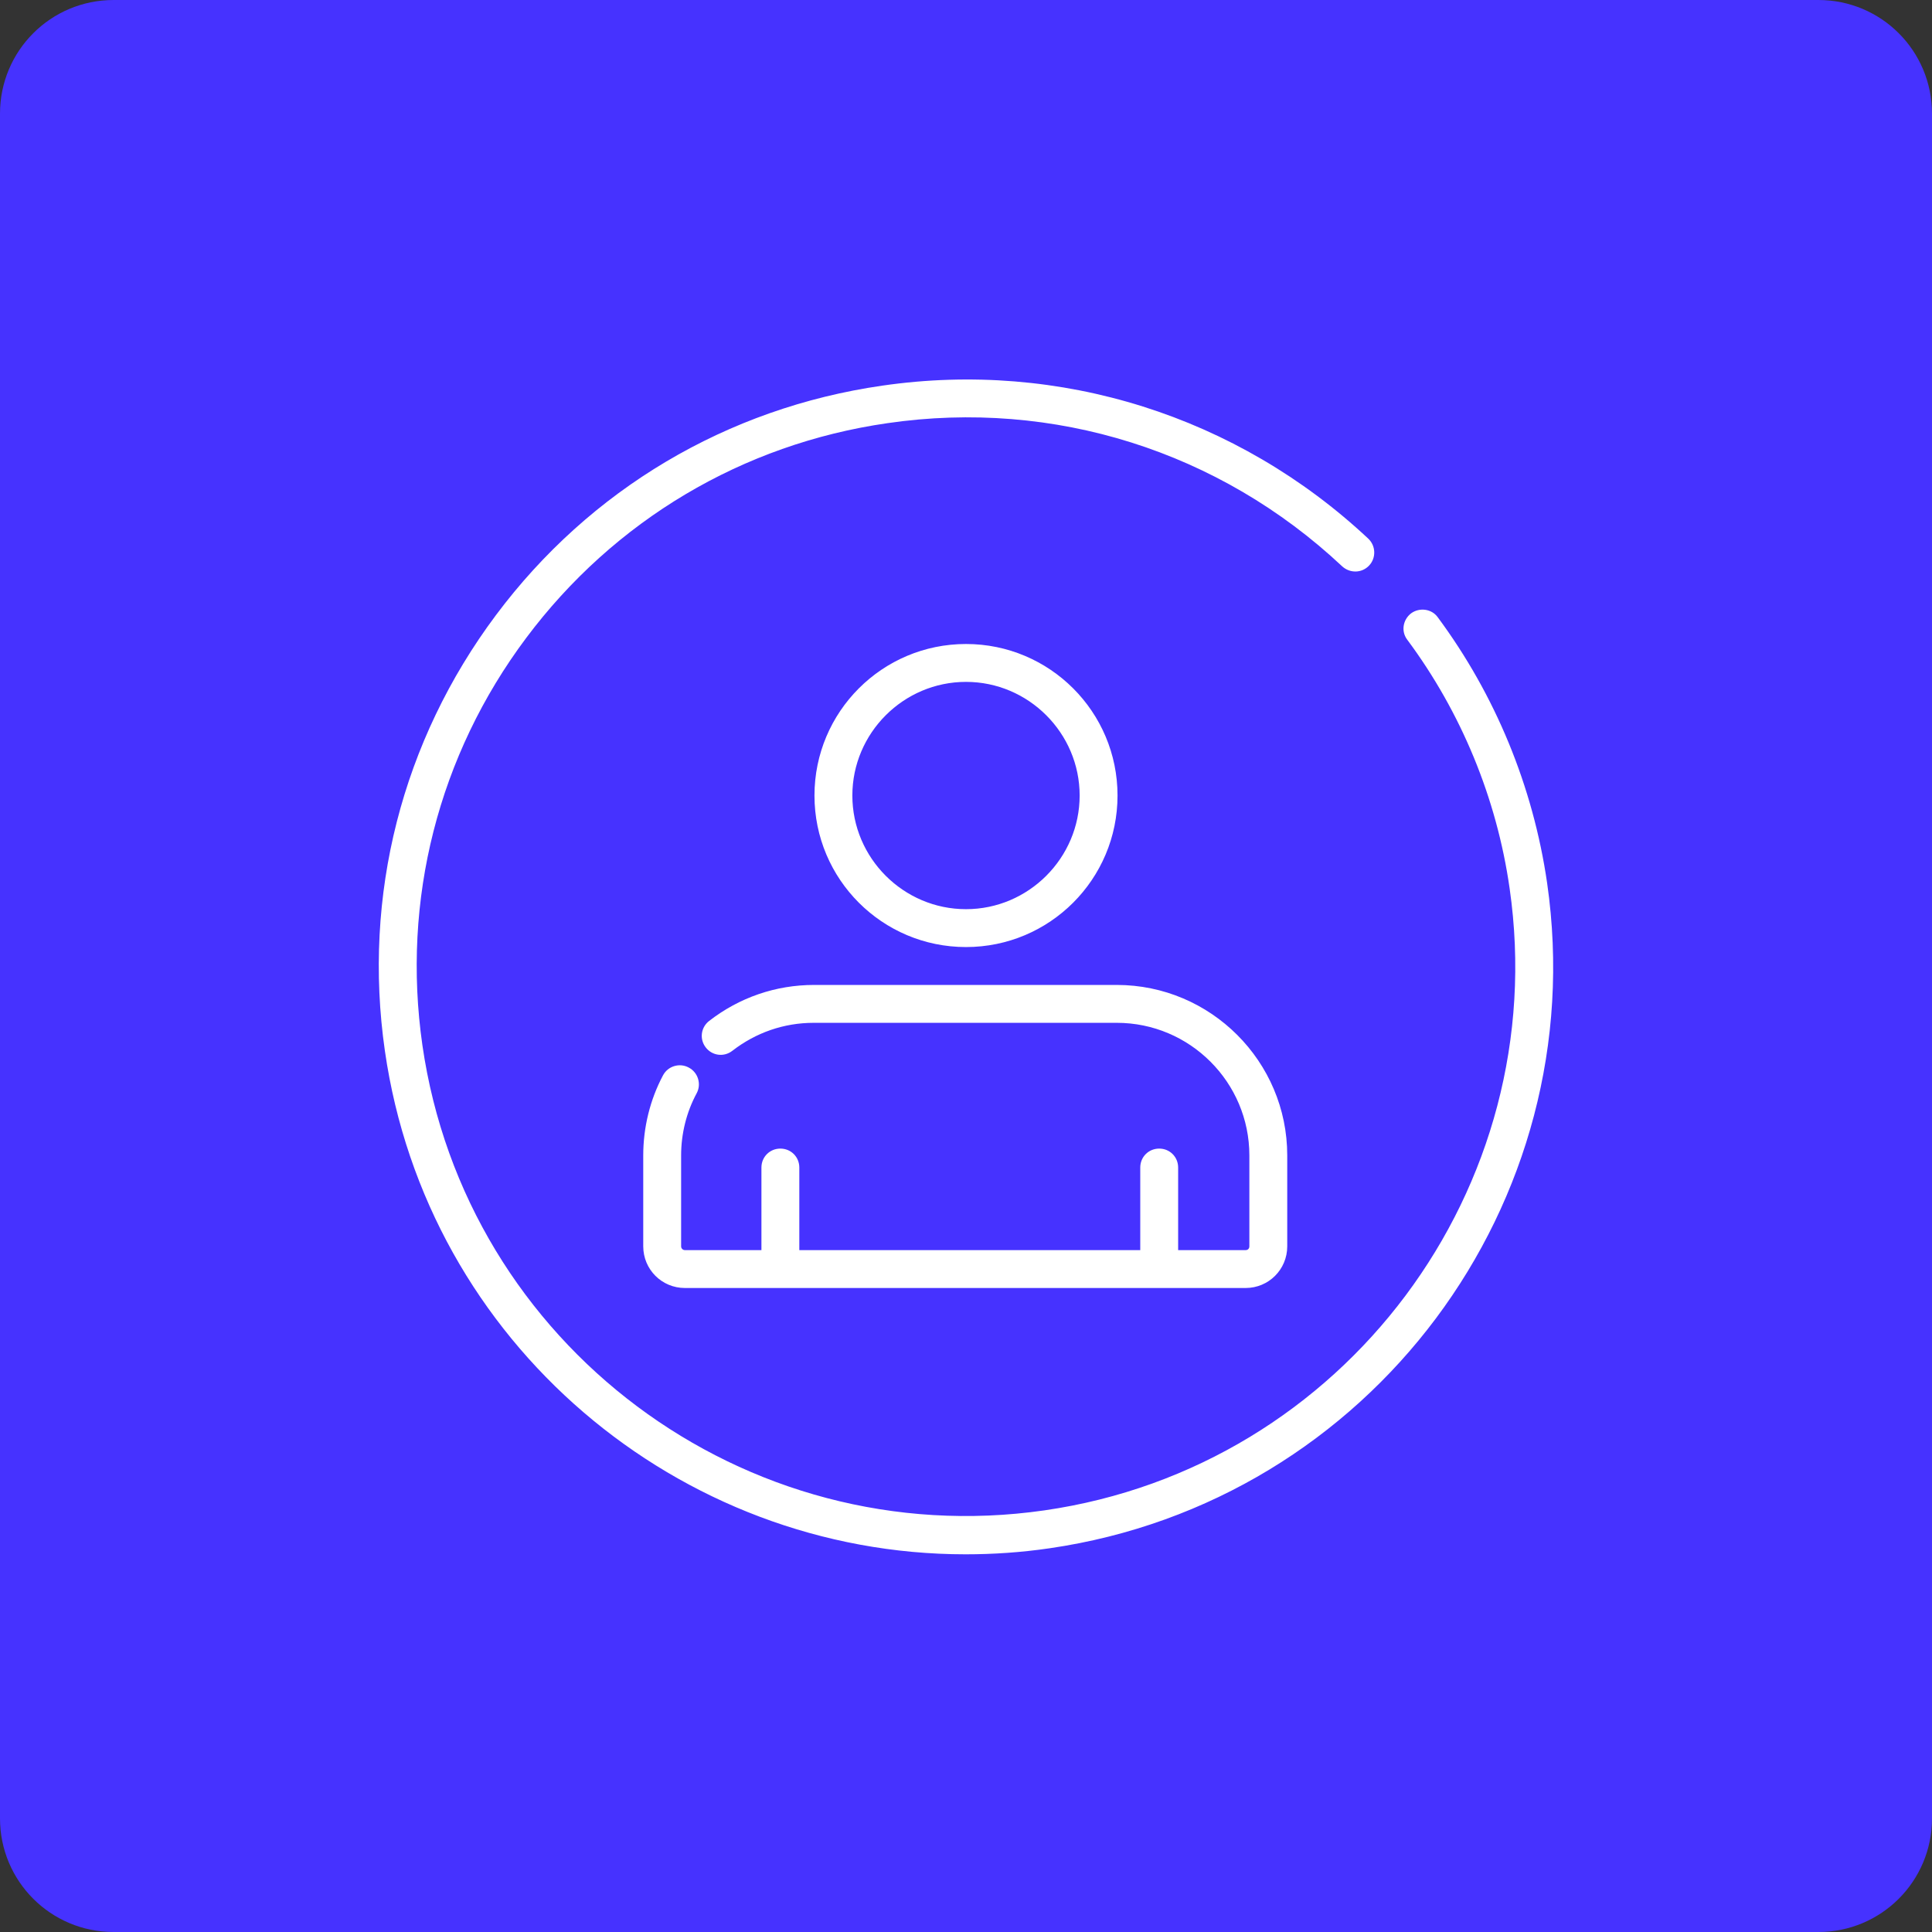
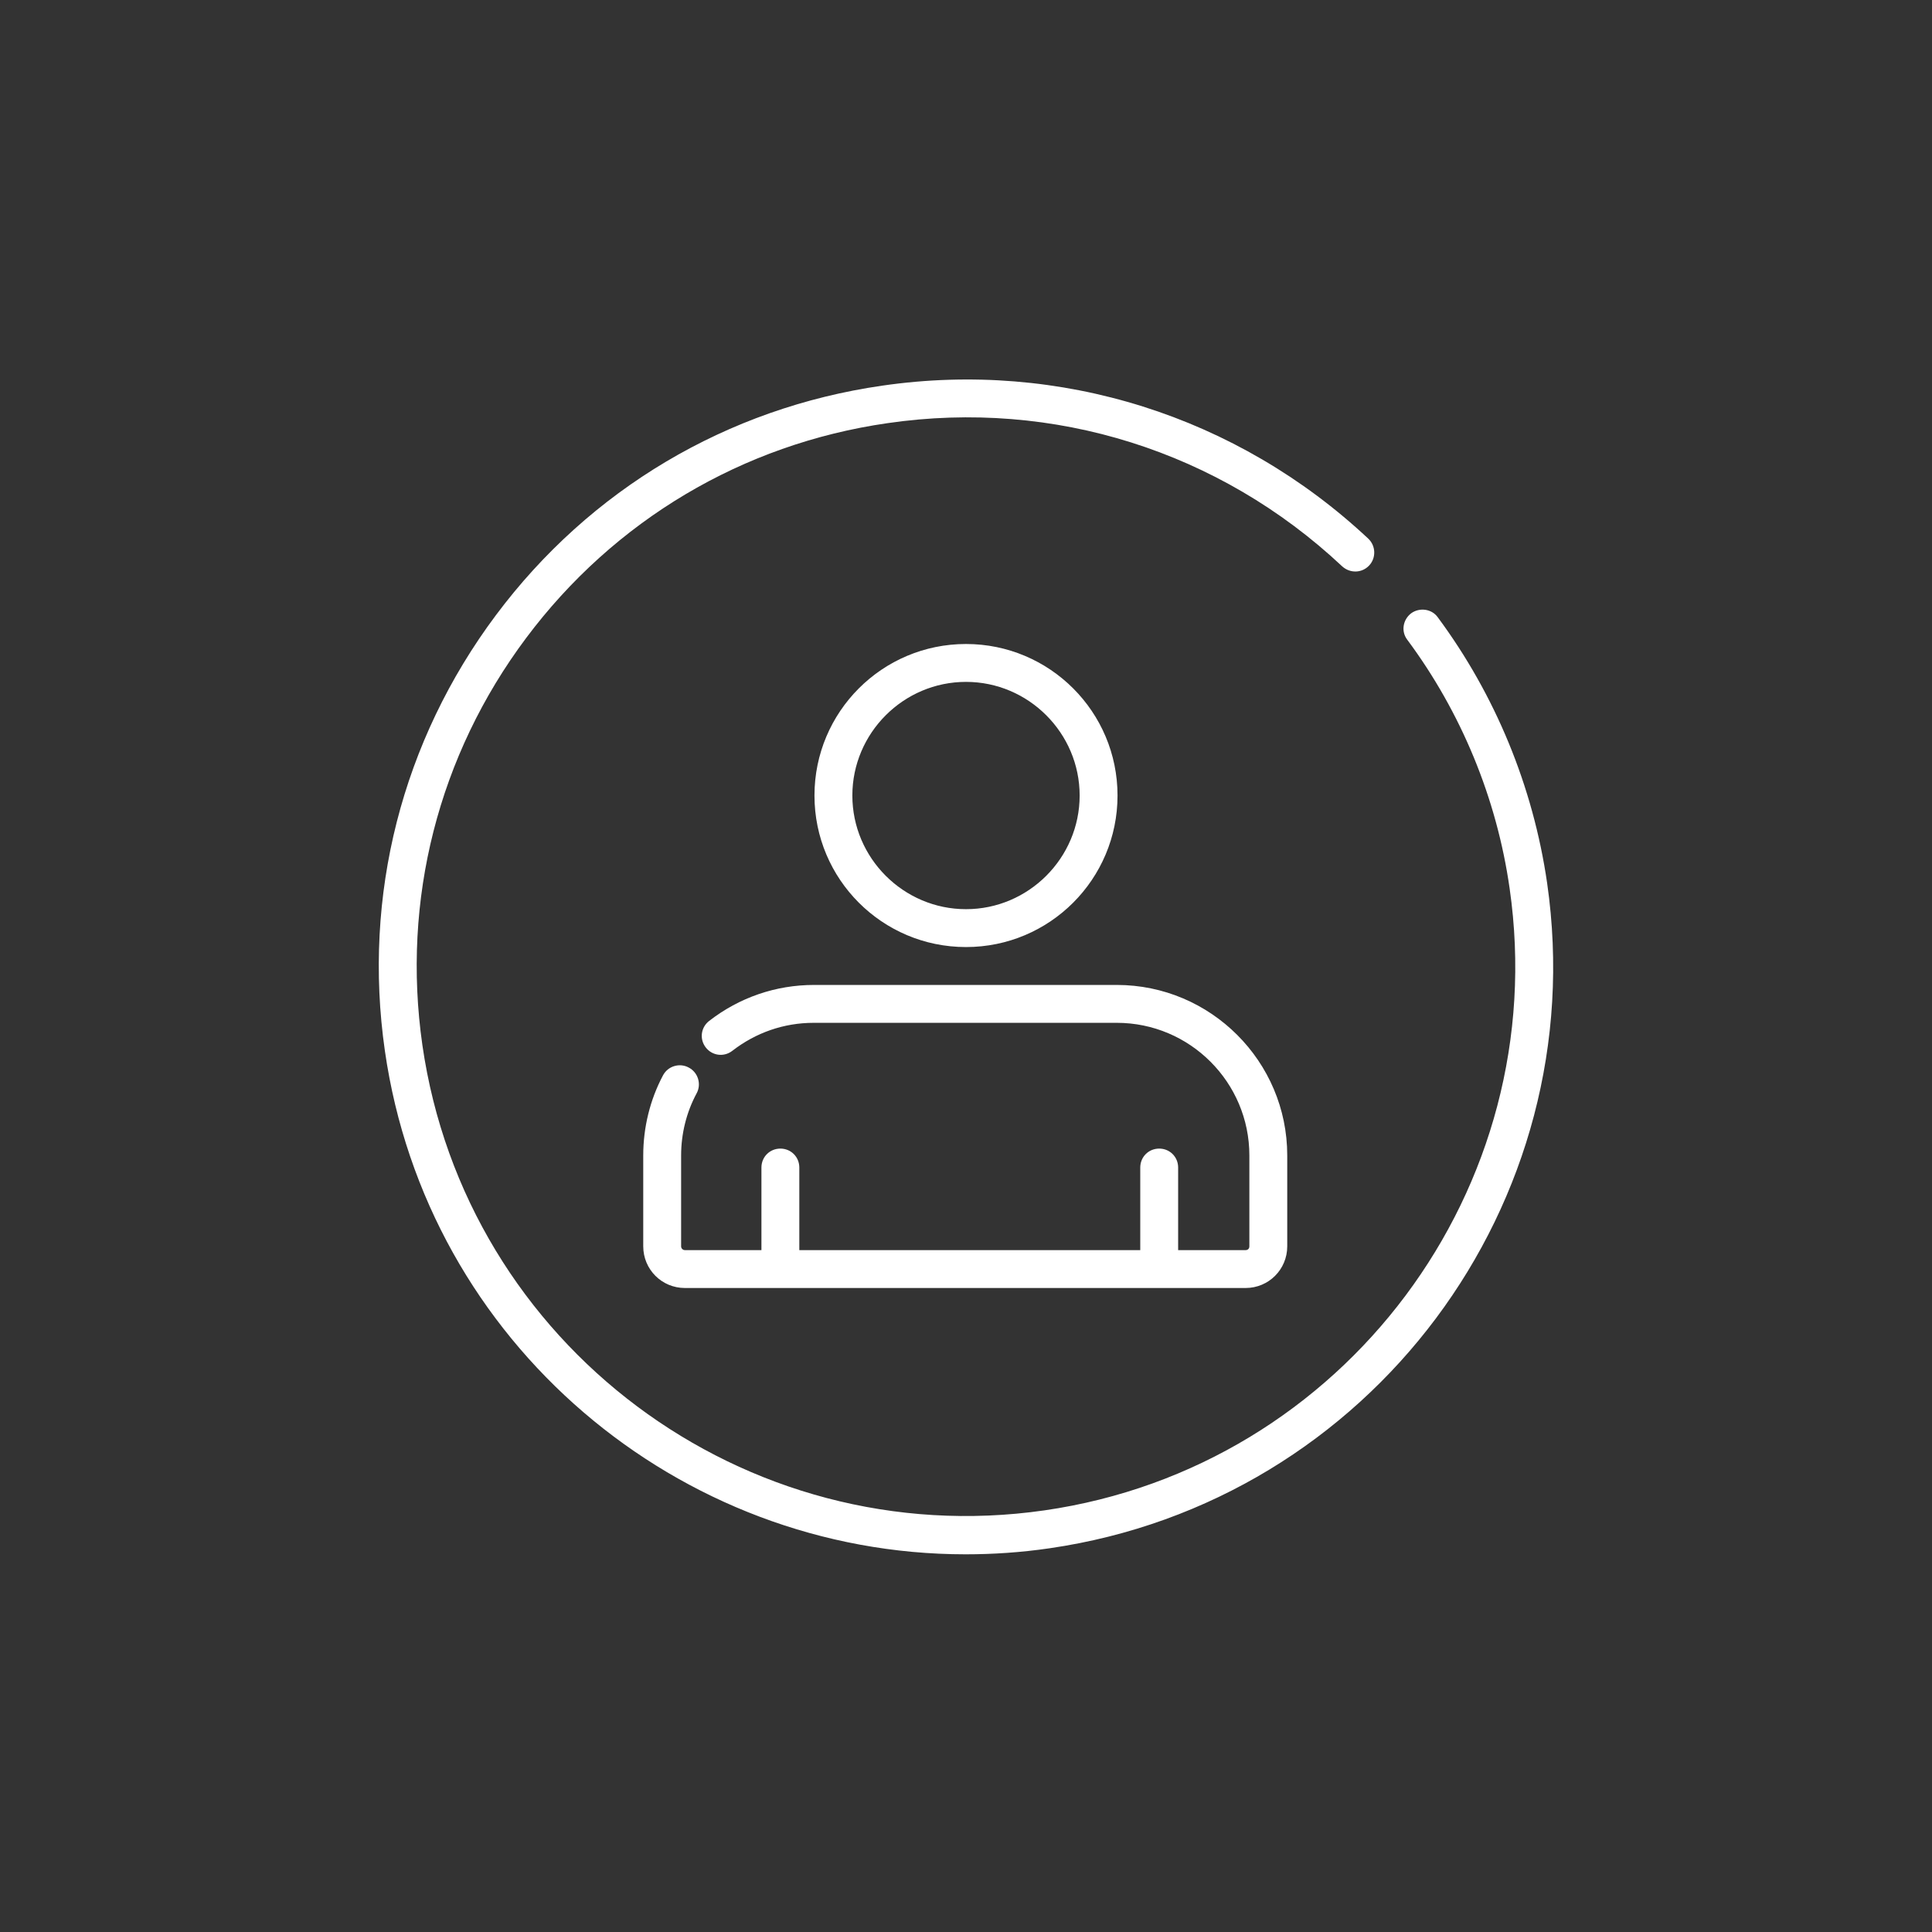
<svg xmlns="http://www.w3.org/2000/svg" id="flatten_icons" width="51" height="51" viewBox="0 0 51 51">
  <rect x="0" y="0" width="51" height="51" fill="#333333" stroke="none" />
-   <path d="M3,0H48c1.66,0,3,1.34,3,3V48c0,1.66-1.34,3-3,3H3c-1.66,0-3-1.34-3-3V3C0,1.34,1.34,0,3,0Z" style="fill: #4632ff;" />
  <path d="M25.49,41.03c-7.57,0-14.22-5.57-15.33-13.29-.59-4.1,.45-8.18,2.93-11.5,2.48-3.32,6.1-5.47,10.2-6.06,4.69-.68,9.37,.8,12.83,4.04,.2,.19,.21,.51,.02,.71-.19,.2-.5,.21-.71,.02-3.24-3.04-7.61-4.42-12-3.78-3.83,.55-7.22,2.57-9.54,5.67-2.32,3.1-3.29,6.92-2.74,10.75,1.14,7.91,8.5,13.42,16.42,12.28,7.91-1.14,13.42-8.51,12.28-16.42-.34-2.38-1.28-4.65-2.7-6.56-.17-.22-.12-.53,.1-.7,.22-.16,.54-.12,.7,.1,1.52,2.05,2.52,4.47,2.89,7.02,1.22,8.46-4.67,16.33-13.13,17.56-.75,.11-1.49,.16-2.23,.16Zm4-15.03h-8c-1.01,0-1.97,.33-2.77,.95-.22,.17-.26,.48-.09,.7,.17,.22,.48,.26,.7,.09,.62-.48,1.36-.74,2.15-.74h8c1.93,0,3.5,1.57,3.5,3.5v2.4c0,.06-.04,.1-.1,.1h-1.78v-2.18c0-.28-.22-.5-.5-.5s-.5,.22-.5,.5v2.18h-9v-2.18c0-.28-.22-.5-.5-.5s-.5,.22-.5,.5v2.18h-2.02c-.05,0-.1-.04-.1-.1v-2.4c0-.57,.14-1.14,.41-1.64,.13-.24,.04-.55-.21-.68-.24-.13-.55-.04-.68,.21-.34,.64-.52,1.37-.52,2.11v2.4c0,.61,.49,1.1,1.1,1.1h14.8c.61,0,1.1-.49,1.1-1.1v-2.4c0-2.48-2.02-4.5-4.5-4.5Zm-3.99-8c1.65,0,3,1.35,3,3,0,1.65-1.35,3-3,3s-3-1.35-3-3,1.35-3,3-3m0-1c-2.21,0-4,1.79-4,4s1.79,4,4,4,4-1.79,4-4c0-2.21-1.79-4-4-4h0Z" style="fill: #fff;" />
</svg>